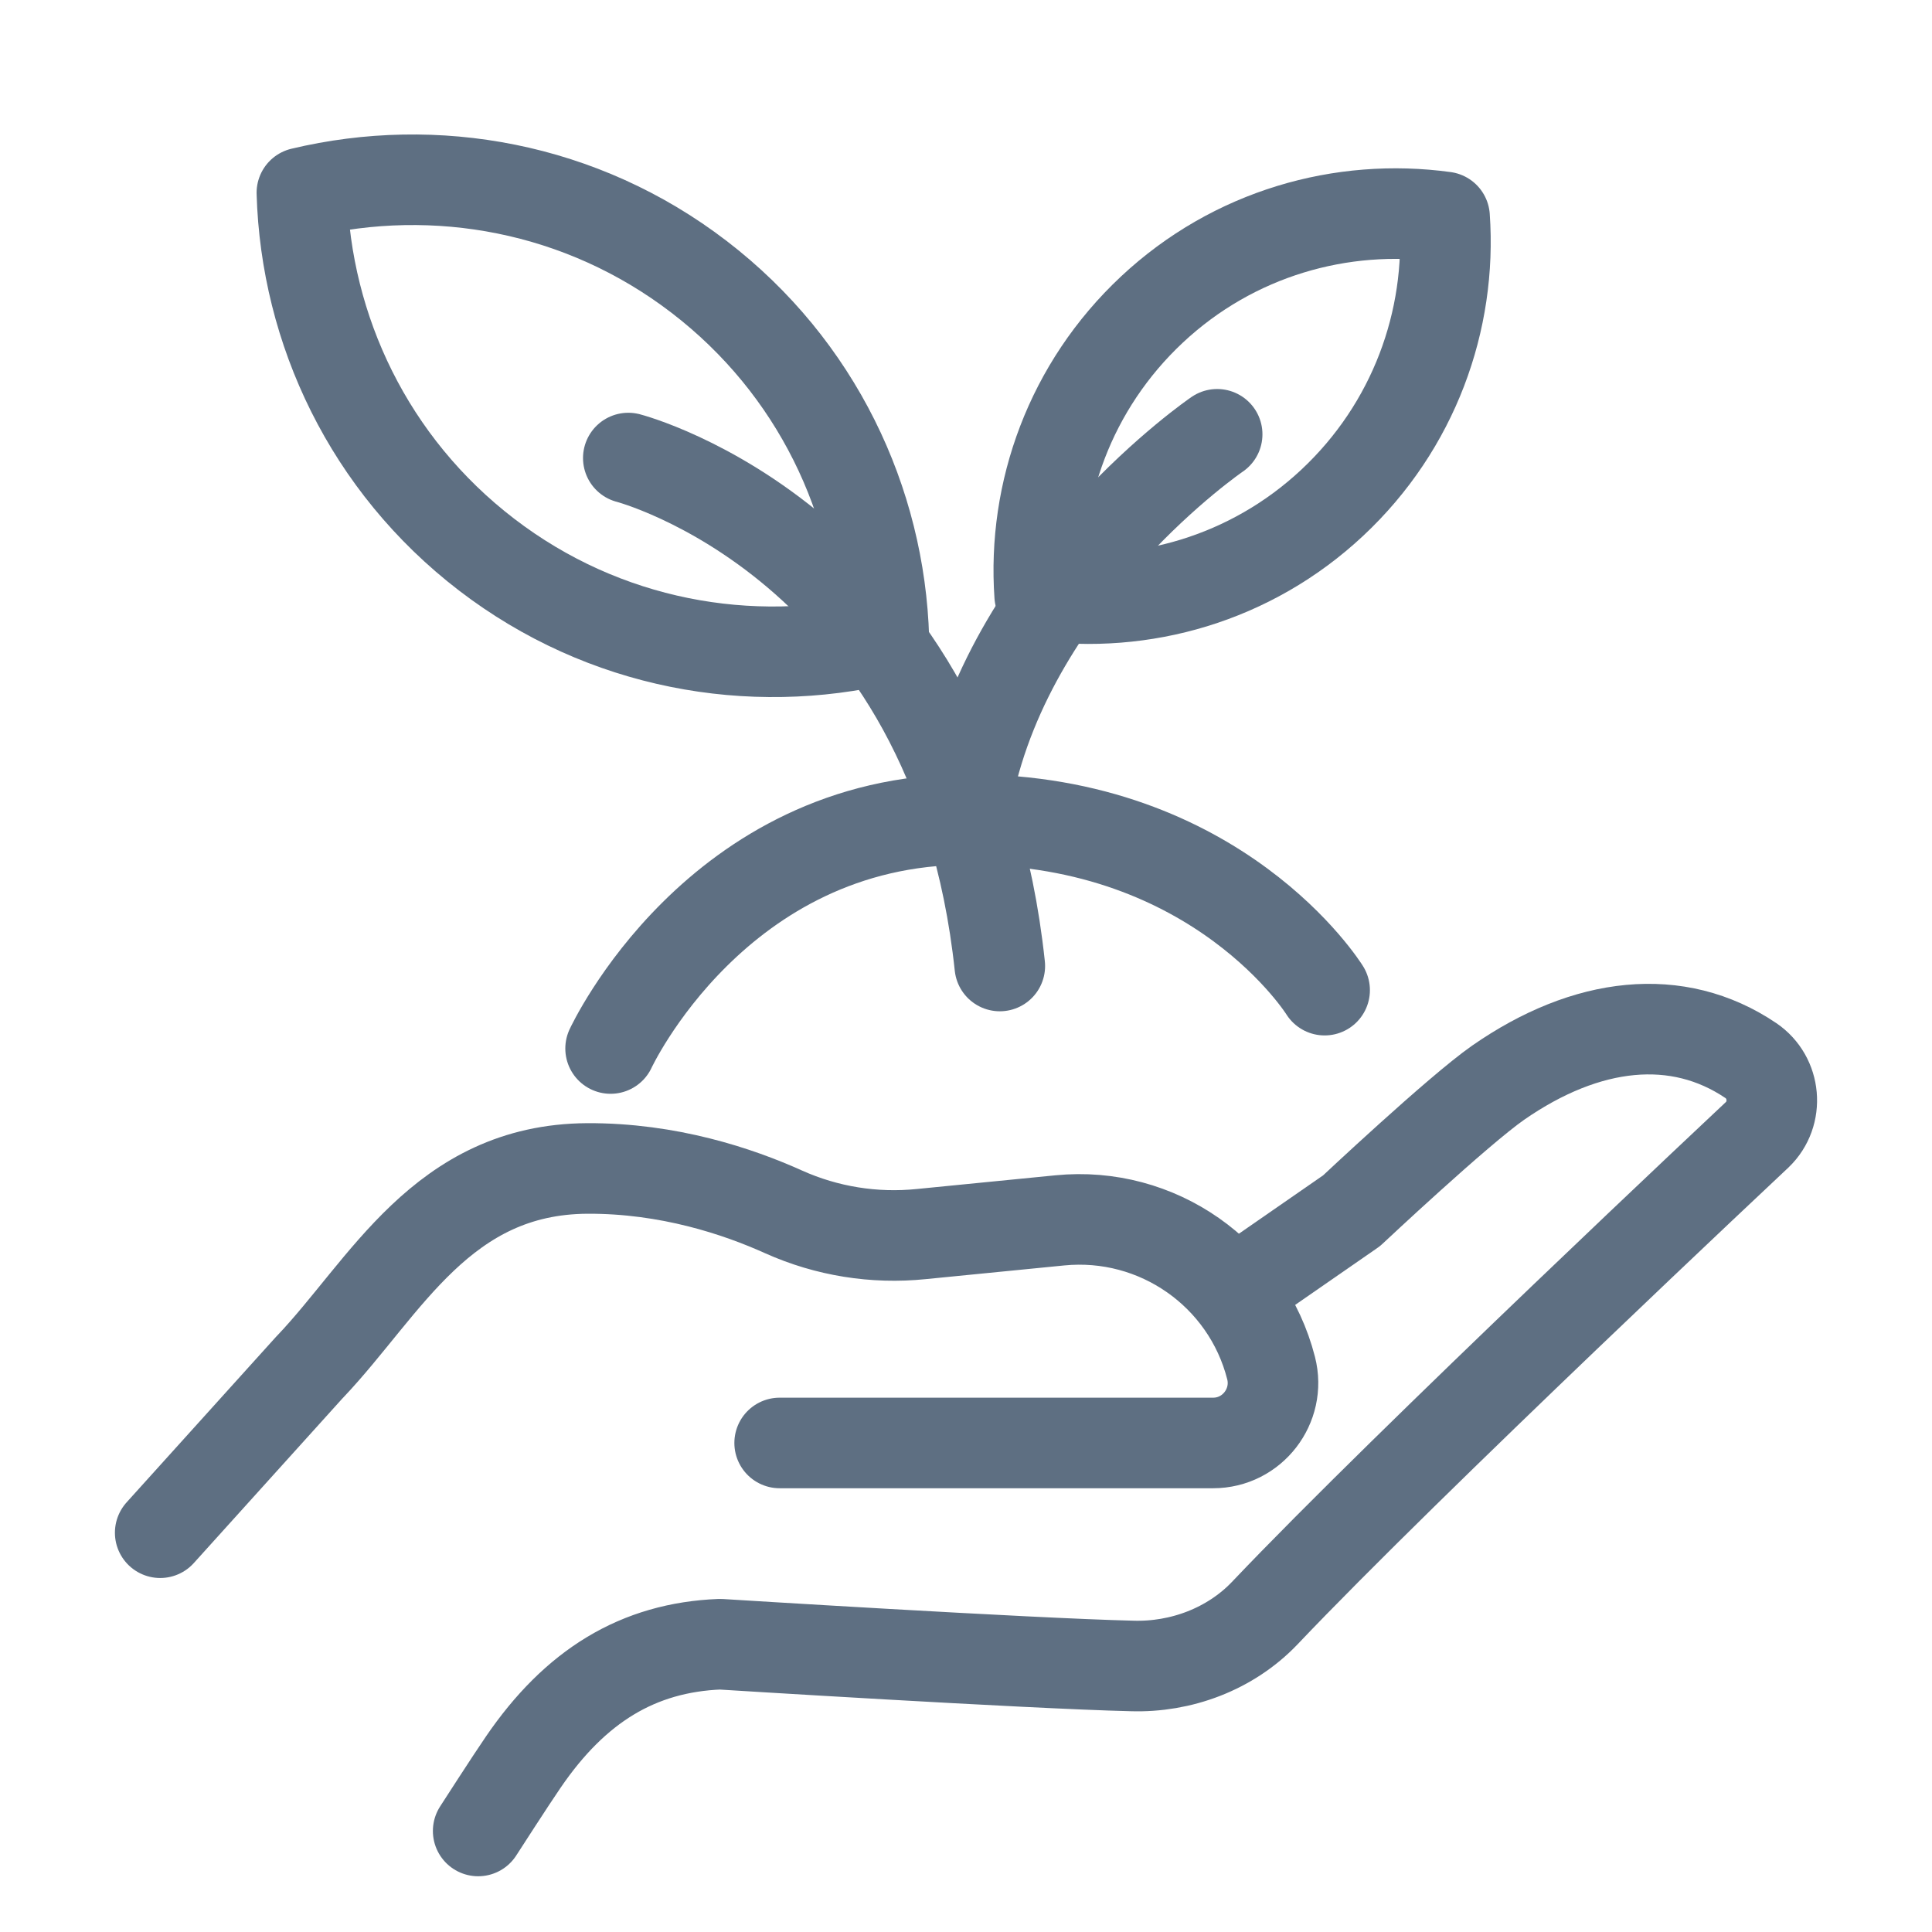
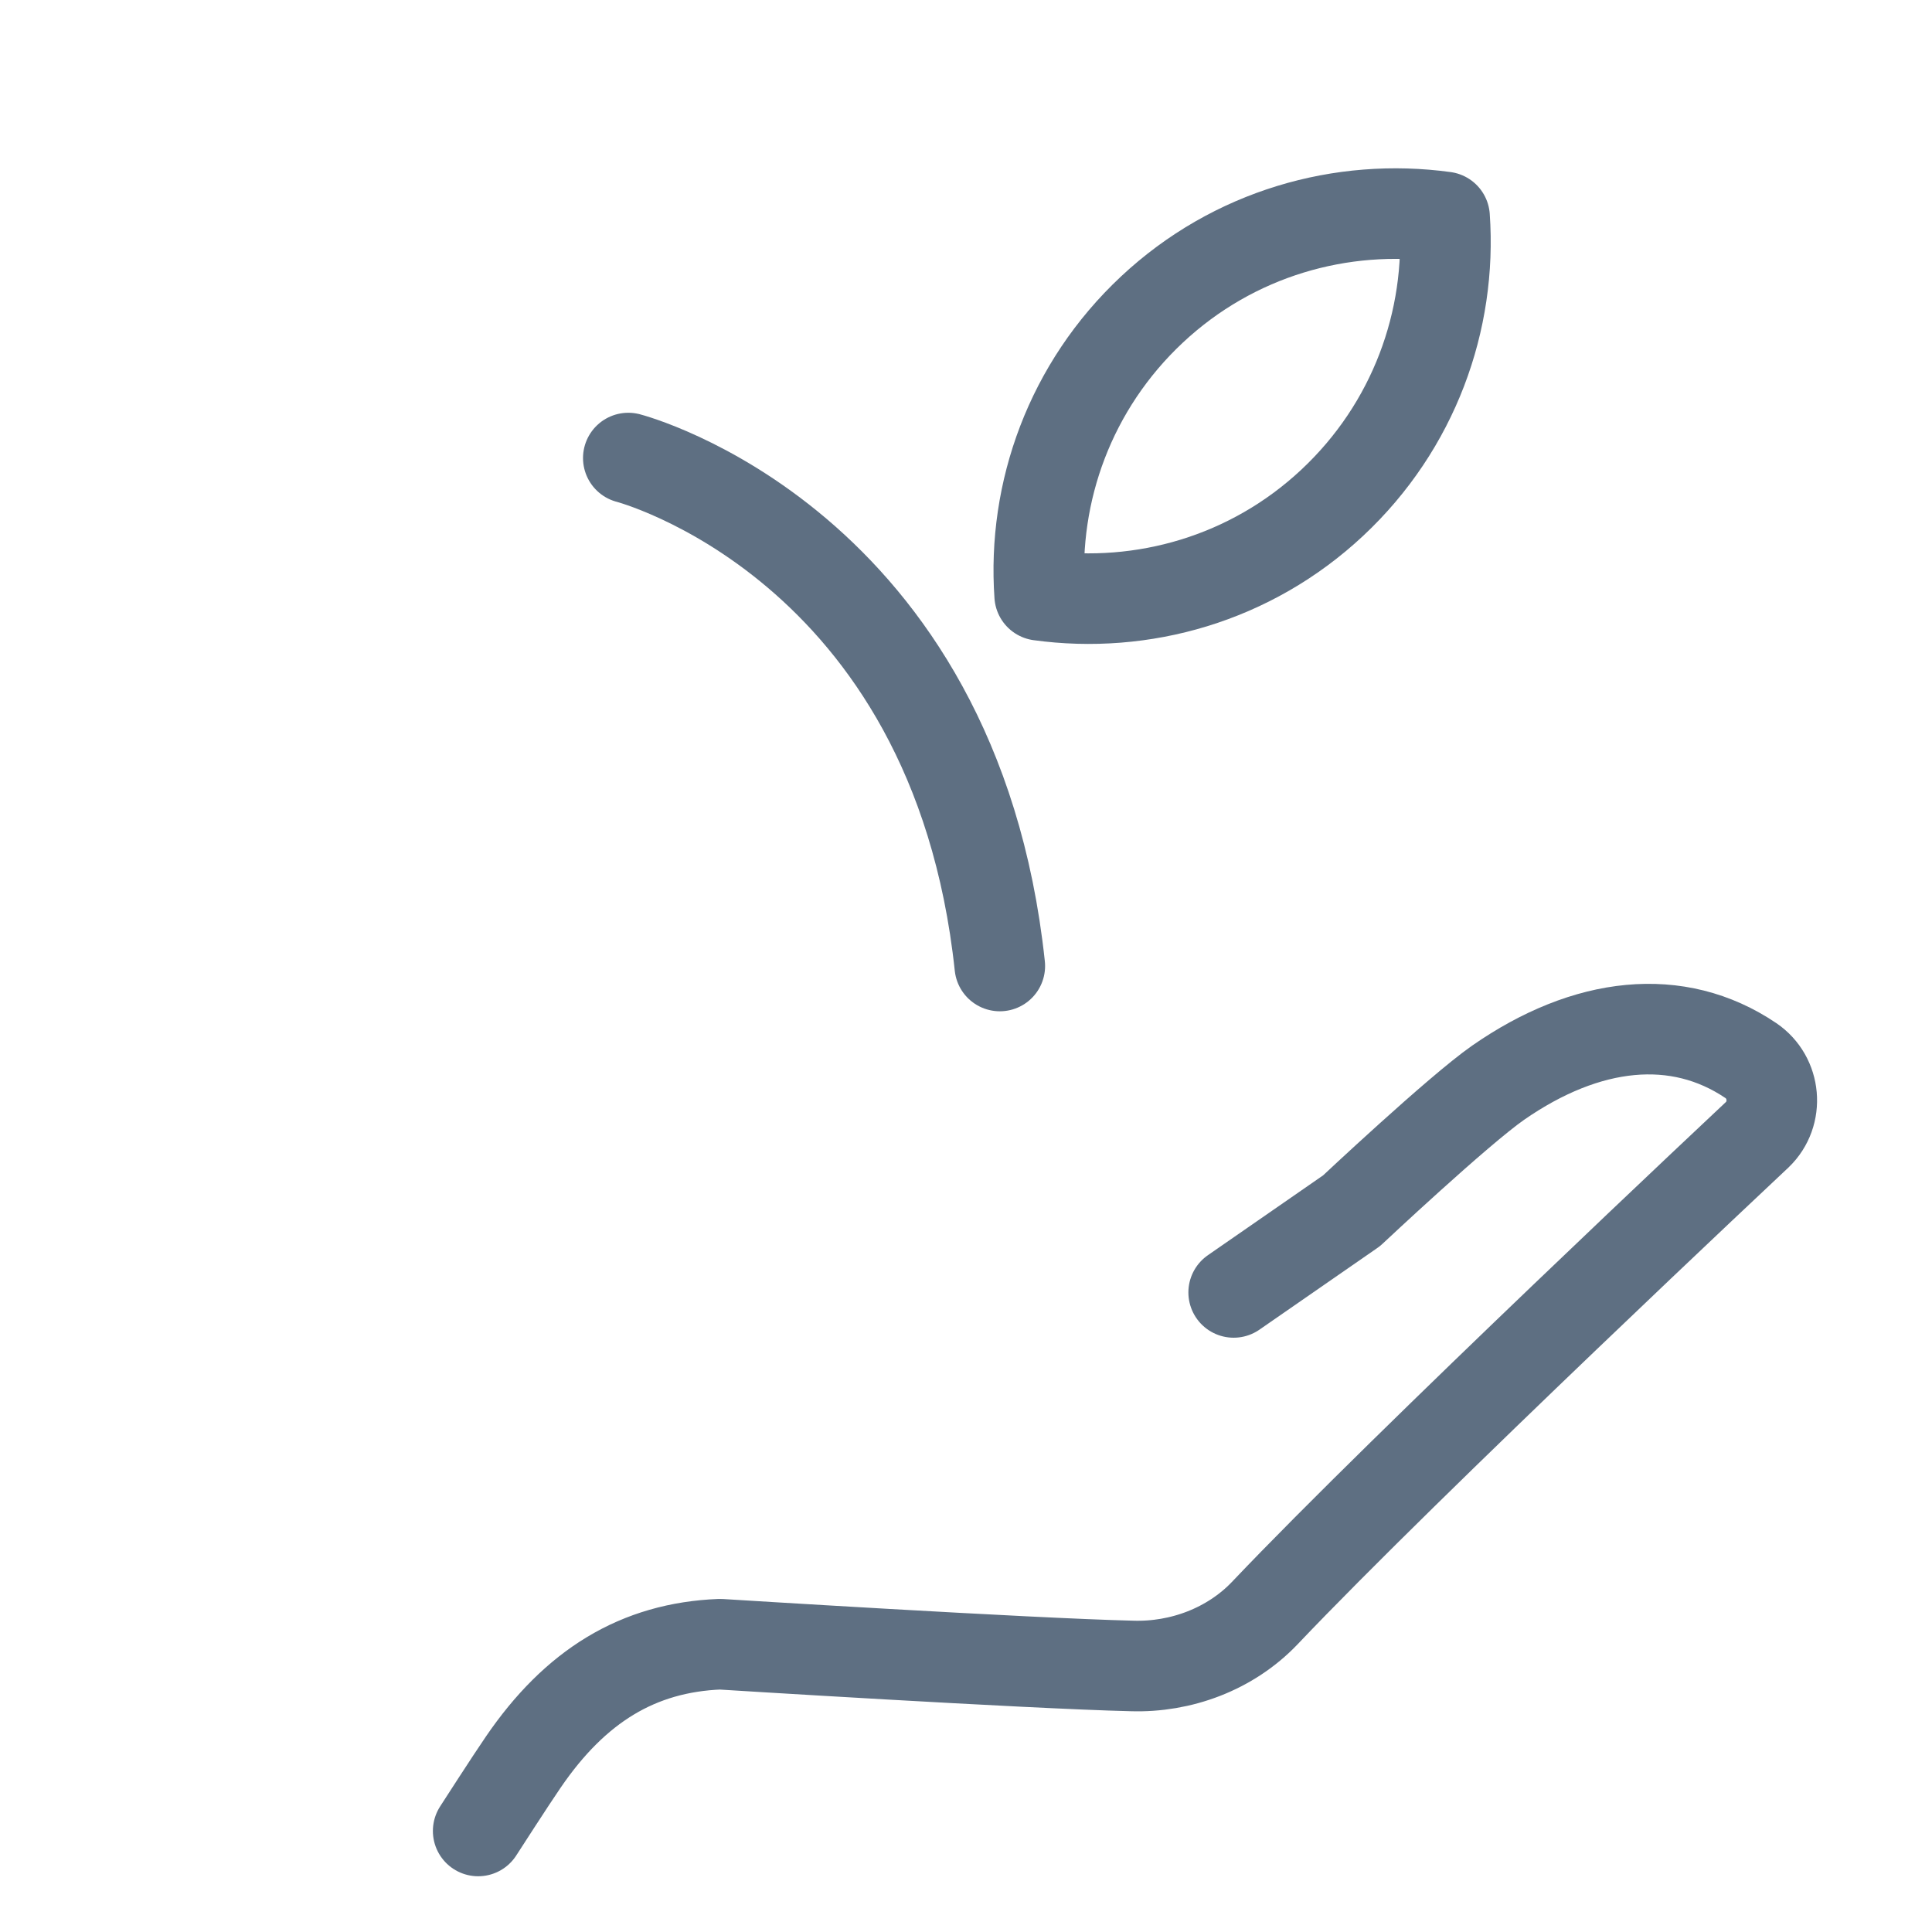
<svg xmlns="http://www.w3.org/2000/svg" id="Layer_1" viewBox="0 0 48 48">
  <defs>
    <style>.cls-1,.cls-2{fill:none;}.cls-2{stroke:#5e6f82;stroke-linecap:round;stroke-linejoin:round;stroke-width:2.25px;}</style>
  </defs>
  <path class="cls-2" d="M30.65,32.11l2.93-2.03s2.65-2.49,3.64-3.18c2.2-1.53,4.46-1.78,6.28-.55h0c.62.42.7,1.32.16,1.84,0,0-8.66,8.12-12.24,11.89-.85.89-2.08,1.35-3.3,1.31-2.56-.06-10.23-.54-10.23-.54-2.04.08-3.6,1.04-4.89,2.93-.29.42-1.12,1.71-1.12,1.71" />
-   <path class="cls-2" d="M3.98,38.08l3.71-4.11s.01-.01.02-.02c1.87-1.97,3.27-4.9,6.88-4.92,2.02-.01,3.75.57,4.88,1.08,1.07.48,2.25.67,3.42.55l3.44-.34c2.42-.24,4.65,1.32,5.25,3.67h0c.24.94-.47,1.86-1.44,1.86h-10.77" />
-   <path class="cls-2" d="M15.17,26.05s2.63-5.69,8.87-5.69,8.87,4.24,8.87,4.24" />
  <path class="cls-2" d="M15.61,11.38s8.11,2.1,9.23,12.62" />
-   <path class="cls-2" d="M12.09,13.78c2.92,2.24,6.56,2.88,9.87,2.09-.1-3.41-1.67-6.75-4.59-8.99-2.92-2.24-6.56-2.88-9.87-2.09.1,3.41,1.67,6.75,4.59,8.99Z" />
-   <path class="cls-2" d="M30.24,10.79s-5.07,3.46-6.19,8.85" />
  <path class="cls-2" d="M33.1,12.49c-2.03,1.9-4.72,2.65-7.27,2.3-.18-2.57.76-5.2,2.79-7.1,2.03-1.9,4.72-2.65,7.27-2.3.18,2.57-.76,5.2-2.79,7.1Z" />
-   <rect class="cls-1" x=".05" width="48" height="48" />
</svg>